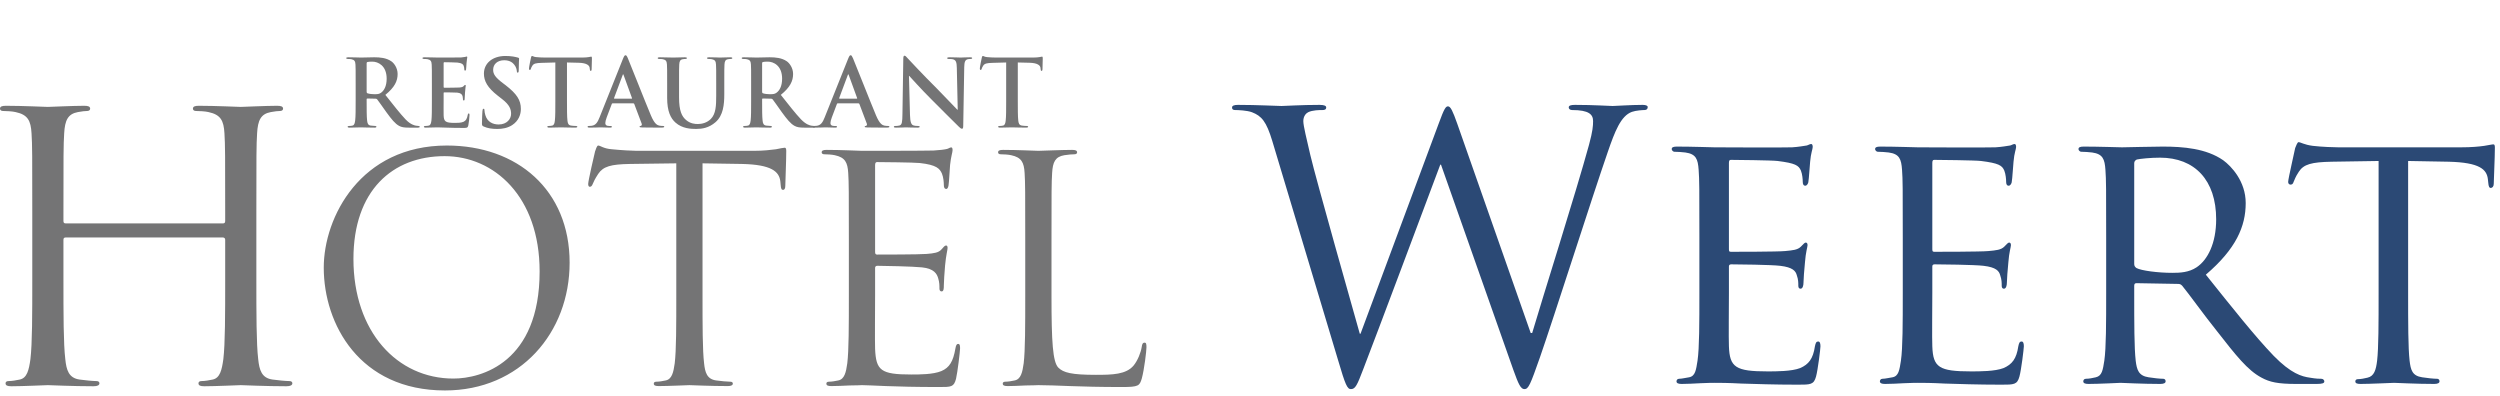
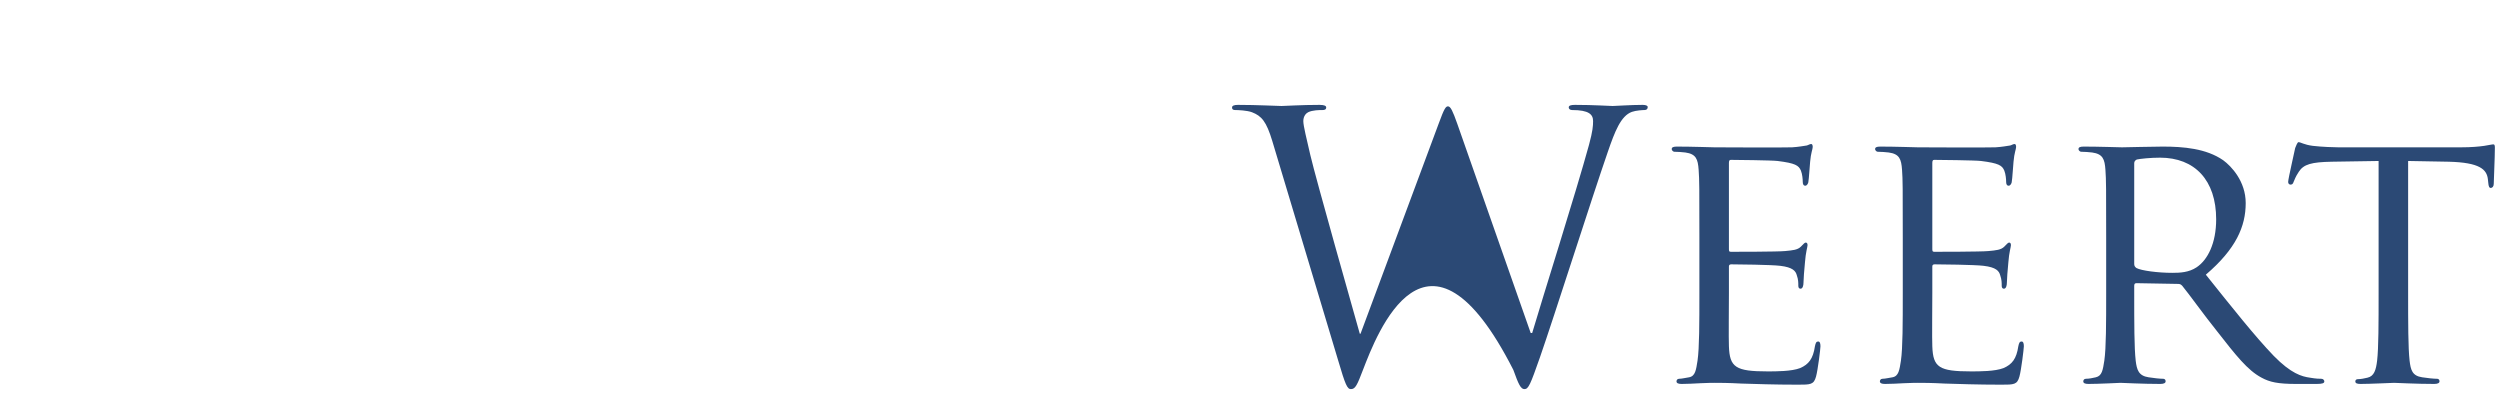
<svg xmlns="http://www.w3.org/2000/svg" width="227" height="36" viewBox="0 0 227 36">
  <g fill="none" fill-rule="evenodd" transform="translate(0 5)">
-     <path fill="#747475" d="M23.277 20.303C23.277 23.537 23.277 26.198 23.445 27.613 23.547 28.59 23.749 29.331 24.76 29.465 25.231 29.533 25.972 29.601 26.275 29.601 26.477 29.601 26.545 29.702 26.545 29.802 26.545 29.971 26.376 30.072 26.006 30.072 24.153 30.072 22.03 29.971 21.862 29.971 21.694 29.971 19.572 30.072 18.56 30.072 18.19 30.072 18.022 30.005 18.022 29.802 18.022 29.702 18.089 29.601 18.292 29.601 18.595 29.601 18.999 29.533 19.303 29.465 19.976 29.331 20.144 28.59 20.279 27.613 20.447 26.198 20.447 23.537 20.447 20.303L20.447 16.765C20.447 16.631 20.346 16.564 20.246 16.564L5.962 16.564C5.861 16.564 5.76 16.598 5.76 16.765L5.76 20.303C5.76 23.537 5.76 26.198 5.929 27.613 6.03 28.59 6.232 29.331 7.242 29.465 7.714 29.533 8.455 29.601 8.758 29.601 8.961 29.601 9.028 29.702 9.028 29.802 9.028 29.971 8.859 30.072 8.489 30.072 6.636 30.072 4.514 29.971 4.345 29.971 4.177 29.971 2.055 30.072 1.044 30.072.673 30.072.505 30.005.505 29.802.505 29.702.572 29.601.775 29.601 1.077 29.601 1.482 29.533 1.786 29.465 2.459 29.331 2.627 28.59 2.762 27.613 2.931 26.198 2.931 23.537 2.931 20.303L2.931 14.373C2.931 9.119 2.931 8.175 2.863 7.098 2.796 5.953 2.526 5.414 1.414 5.177 1.145 5.11.572 5.077.269 5.077.135 5.077-0 5.01-0 4.874-0 4.671.169 4.605.538 4.605 2.055 4.605 4.177 4.707 4.345 4.707 4.514 4.707 6.636 4.605 7.646 4.605 8.017 4.605 8.186 4.671 8.186 4.874 8.186 5.01 8.052 5.077 7.916 5.077 7.68 5.077 7.479 5.11 7.074 5.177 6.165 5.345 5.895 5.919 5.828 7.098 5.76 8.175 5.76 9.119 5.76 14.373L5.76 15.082C5.76 15.25 5.861 15.284 5.962 15.284L20.246 15.284C20.346 15.284 20.447 15.25 20.447 15.082L20.447 14.373C20.447 9.119 20.447 8.175 20.38 7.098 20.313 5.953 20.044 5.414 18.932 5.177 18.662 5.11 18.089 5.077 17.786 5.077 17.652 5.077 17.517 5.01 17.517 4.874 17.517 4.671 17.685 4.605 18.056 4.605 19.572 4.605 21.694 4.707 21.862 4.707 22.03 4.707 24.153 4.605 25.163 4.605 25.534 4.605 25.703 4.671 25.703 4.874 25.703 5.01 25.567 5.077 25.433 5.077 25.197 5.077 24.995 5.11 24.59 5.177 23.681 5.345 23.412 5.919 23.345 7.098 23.277 8.175 23.277 9.119 23.277 14.373L23.277 20.303zM41.169 29.374C43.722 29.374 48.998 27.9 48.998 19.646 48.998 12.837 44.857 9.178 40.375 9.178 35.638 9.178 32.092 12.298 32.092 18.51 32.092 25.12 36.063 29.374 41.169 29.374M40.573 8.214C46.956 8.214 51.722 12.241 51.722 18.852 51.722 25.205 47.24 30.453 40.403 30.453 32.631 30.453 29.397 24.411 29.397 19.305 29.397 14.709 32.744 8.214 40.573 8.214M63.789 21.83C63.789 24.553 63.789 26.793 63.931 27.985 64.016 28.808 64.187 29.433 65.038 29.545 65.434 29.602 66.058 29.659 66.314 29.659 66.484 29.659 66.541 29.743 66.541 29.829 66.541 29.971 66.399 30.056 66.086 30.056 64.527 30.056 62.74 29.971 62.597 29.971 62.457 29.971 60.669 30.056 59.818 30.056 59.505 30.056 59.364 30 59.364 29.829 59.364 29.743 59.421 29.659 59.591 29.659 59.847 29.659 60.186 29.602 60.442 29.545 61.009 29.433 61.151 28.808 61.265 27.985 61.407 26.793 61.407 24.553 61.407 21.83L61.407 9.831 57.207 9.887C55.448 9.916 54.769 10.114 54.314 10.795 54.002 11.277 53.918 11.475 53.833 11.674 53.748 11.901 53.663 11.959 53.549 11.959 53.464 11.959 53.407 11.873 53.407 11.703 53.407 11.419 53.974 8.979 54.031 8.752 54.088 8.582 54.201 8.214 54.314 8.214 54.513 8.214 54.797 8.498 55.563 8.553 56.386 8.638 57.464 8.695 57.804 8.695L68.441 8.695C69.349 8.695 70.002 8.61 70.455 8.553 70.881 8.469 71.136 8.413 71.25 8.413 71.391 8.413 71.391 8.582 71.391 8.752 71.391 9.603 71.306 11.561 71.306 11.873 71.306 12.127 71.222 12.241 71.108 12.241 70.966 12.241 70.909 12.156 70.881 11.76L70.852 11.447C70.739 10.596 70.087 9.944 67.363 9.887L63.789 9.831 63.789 21.83zM77.076 16.837C77.076 12.412 77.076 11.618 77.019 10.709 76.962 9.745 76.735 9.292 75.799 9.093 75.573 9.036 75.091 9.008 74.836 9.008 74.722 9.008 74.607 8.951 74.607 8.838 74.607 8.667 74.749 8.61 75.062 8.61 76.339 8.61 78.125 8.695 78.268 8.695 78.466 8.695 84.111 8.695 84.763 8.667 85.302 8.638 85.756 8.582 85.984 8.525 86.125 8.497 86.238 8.384 86.38 8.384 86.466 8.384 86.493 8.497 86.493 8.638 86.493 8.838 86.352 9.178 86.268 9.971 86.238 10.255 86.183 11.504 86.125 11.845 86.098 11.987 86.04 12.156 85.927 12.156 85.756 12.156 85.7 12.014 85.7 11.788 85.7 11.589 85.671 11.108 85.529 10.767 85.33 10.312 85.048 9.971 83.515 9.802 83.033 9.745 79.942 9.717 79.629 9.717 79.516 9.717 79.459 9.802 79.459 10.001L79.459 17.83C79.459 18.029 79.487 18.115 79.629 18.115 79.997 18.115 83.486 18.115 84.139 18.057 84.82 18.001 85.217 17.944 85.473 17.66 85.671 17.433 85.785 17.291 85.899 17.291 85.984 17.291 86.04 17.347 86.04 17.517 86.04 17.688 85.899 18.17 85.813 19.106 85.756 19.673 85.7 20.724 85.7 20.922 85.7 21.149 85.7 21.462 85.501 21.462 85.36 21.462 85.302 21.348 85.302 21.206 85.302 20.922 85.302 20.639 85.188 20.27 85.076 19.873 84.82 19.39 83.714 19.277 82.948 19.191 80.14 19.134 79.658 19.134 79.516 19.134 79.459 19.22 79.459 19.333L79.459 21.83C79.459 22.794 79.43 26.085 79.459 26.68 79.544 28.637 79.969 29.005 82.75 29.005 83.486 29.005 84.735 29.005 85.473 28.695 86.211 28.383 86.551 27.815 86.749 26.652 86.806 26.34 86.863 26.226 87.004 26.226 87.174 26.226 87.174 26.454 87.174 26.652 87.174 26.88 86.947 28.808 86.806 29.403 86.607 30.142 86.38 30.142 85.275 30.142 80.991 30.142 79.089 29.971 78.268 29.971 78.21 29.971 77.729 30 77.133 30 76.566 30.028 75.912 30.056 75.487 30.056 75.175 30.056 75.034 30 75.034 29.829 75.034 29.743 75.091 29.659 75.261 29.659 75.515 29.659 75.856 29.602 76.112 29.545 76.678 29.433 76.82 28.808 76.934 27.985 77.076 26.793 77.076 24.553 77.076 21.83L77.076 16.837zM95.476 21.887C95.476 26.056 95.589 27.873 96.099 28.383 96.553 28.836 97.291 29.035 99.503 29.035 101.006 29.035 102.255 29.006 102.937 28.184 103.305 27.73 103.588 27.021 103.673 26.48 103.701 26.255 103.758 26.114 103.929 26.114 104.07 26.114 104.099 26.226 104.099 26.539 104.099 26.85 103.9 28.552 103.673 29.375 103.475 30.028 103.39 30.142 101.886 30.142 97.801 30.142 95.929 29.971 94.284 29.971 94.17 29.971 93.688 30 93.122 30 92.553 30.028 91.93 30.056 91.505 30.056 91.192 30.056 91.05 30 91.05 29.829 91.05 29.743 91.107 29.659 91.276 29.659 91.532 29.659 91.873 29.602 92.129 29.545 92.695 29.432 92.837 28.808 92.951 27.985 93.092 26.793 93.092 24.553 93.092 21.83L93.092 16.837C93.092 12.412 93.092 11.618 93.035 10.709 92.979 9.745 92.753 9.292 91.816 9.093 91.589 9.036 91.107 9.008 90.851 9.008 90.738 9.008 90.625 8.951 90.625 8.839 90.625 8.667 90.766 8.61 91.079 8.61 92.354 8.61 94.143 8.695 94.284 8.695 94.426 8.695 96.497 8.61 97.348 8.61 97.659 8.61 97.801 8.667 97.801 8.839 97.801 8.951 97.688 9.008 97.574 9.008 97.376 9.008 96.978 9.036 96.638 9.093 95.815 9.235 95.589 9.717 95.533 10.709 95.476 11.618 95.476 12.412 95.476 16.837L95.476 21.887zM33.291 3.319C33.291 3.412 33.307 3.446 33.368 3.471 33.545 3.531 33.798 3.555 34.009 3.555 34.348 3.555 34.458 3.522 34.61 3.412 34.863 3.227 35.109 2.838 35.109 2.144 35.109.945 34.313.597 33.814.597 33.603.597 33.451.606 33.368.631 33.307.649 33.291.682 33.291.75L33.291 3.319zM32.294 2.652C32.294 1.367 32.294 1.131 32.277.86 32.26.573 32.192.437 31.913.378 31.846.36 31.702.354 31.584.354 31.492.354 31.441.335 31.441.277 31.441.216 31.5.201 31.626.201 32.075.201 32.607.226 32.784.226 33.071.226 33.714.201 33.976.201 34.508.201 35.074.252 35.529.563 35.768.724 36.104 1.155 36.104 1.721 36.104 2.347 35.843 2.922 34.99 3.615 35.742 4.561 36.325 5.314 36.823 5.838 37.297 6.328 37.645 6.388 37.771 6.412 37.863 6.43 37.94 6.438 38.007 6.438 38.075 6.438 38.108 6.463 38.108 6.506 38.108 6.574 38.05 6.59 37.948 6.59L37.144 6.59C36.671 6.59 36.46 6.548 36.24 6.43 35.878 6.235 35.556 5.838 35.082 5.187 34.744 4.721 34.356 4.148 34.246 4.021 34.204 3.97 34.154 3.961 34.094 3.961L33.359 3.944C33.317 3.944 33.291 3.961 33.291 4.012L33.291 4.131C33.291 4.916 33.291 5.584 33.333 5.94 33.359 6.183 33.409 6.37 33.663 6.404 33.79 6.422 33.976 6.438 34.078 6.438 34.145 6.438 34.177 6.463 34.177 6.506 34.177 6.565 34.119 6.59 34.009 6.59 33.52 6.59 32.894 6.565 32.767 6.565 32.607 6.565 32.075 6.59 31.736 6.59 31.626 6.59 31.567 6.565 31.567 6.506 31.567 6.463 31.6 6.438 31.702 6.438 31.829 6.438 31.931 6.422 32.006 6.404 32.175 6.37 32.217 6.183 32.25 5.94 32.294 5.584 32.294 4.916 32.294 4.139L32.294 2.652zM39.215 2.652C39.215 1.367 39.215 1.131 39.198.86 39.181.573 39.113.437 38.836.378 38.769.361 38.625.354 38.506.354 38.412.354 38.363.336 38.363.277 38.363.216 38.421.201 38.548.201 38.995.201 39.528.226 39.766.226 40.036.226 41.717.226 41.877.216 42.039.201 42.174.183 42.241.167 42.283.158 42.334.133 42.377.133 42.419.133 42.428.167 42.428.209 42.428.268 42.385.369 42.358.758 42.351.843 42.334 1.216 42.317 1.316 42.309 1.358 42.292 1.409 42.233 1.409 42.174 1.409 42.156 1.367 42.156 1.292 42.156 1.231 42.149 1.088 42.107.986 42.047.835 41.962.733 41.54.682 41.397.665 40.509.649 40.34.649 40.299.649 40.281.673 40.281.733L40.281 2.872C40.281 2.931 40.289 2.965 40.34 2.965 40.524 2.965 41.498 2.965 41.693 2.948 41.895 2.931 42.021 2.905 42.098 2.82 42.156 2.754 42.191 2.712 42.233 2.712 42.266 2.712 42.292 2.727 42.292 2.778 42.292 2.829 42.25 2.965 42.225 3.395 42.208 3.565 42.191 3.903 42.191 3.961 42.191 4.029 42.191 4.122 42.115 4.122 42.055 4.122 42.039 4.088 42.039 4.046 42.029 3.961 42.029 3.852 42.004 3.742 41.962 3.573 41.844 3.446 41.531 3.412 41.372 3.395 40.534 3.388 40.332 3.388 40.289 3.388 40.281 3.42 40.281 3.471L40.281 4.139C40.281 4.426 40.272 5.204 40.281 5.45 40.299 6.032 40.432 6.159 41.294 6.159 41.515 6.159 41.87 6.159 42.089 6.058 42.309 5.956 42.409 5.778 42.47 5.432 42.486 5.34 42.503 5.305 42.562 5.305 42.631 5.305 42.631 5.374 42.631 5.457 42.631 5.651 42.562 6.227 42.521 6.395 42.461 6.616 42.385 6.616 42.064 6.616 40.787 6.616 40.221 6.565 39.723 6.565 39.528 6.565 38.995 6.59 38.658 6.59 38.548 6.59 38.49 6.565 38.49 6.506 38.49 6.464 38.523 6.438 38.625 6.438 38.749 6.438 38.851 6.422 38.929 6.404 39.098 6.37 39.14 6.183 39.174 5.94 39.215 5.585 39.215 4.916 39.215 4.139L39.215 2.652zM43.923 6.489C43.789 6.429 43.762 6.388 43.762 6.201 43.762 5.737 43.796 5.229 43.805 5.094 43.813 4.968 43.838 4.874 43.907 4.874 43.982 4.874 43.99 4.95 43.99 5.018 43.99 5.128 44.024 5.306 44.067 5.45 44.252 6.074 44.751 6.302 45.277 6.302 46.036 6.302 46.407 5.788 46.407 5.339 46.407 4.925 46.281 4.527 45.579 3.987L45.19 3.683C44.262 2.955 43.94 2.364 43.94 1.68 43.94.75 44.717.082 45.894.082 46.442.082 46.797.166 47.016.226 47.093.243 47.134.269 47.134.327 47.134.437 47.102.682 47.102 1.341 47.102 1.528 47.074 1.595 47.008 1.595 46.949 1.595 46.924 1.544 46.924 1.443 46.924 1.367 46.882 1.104 46.704.885 46.577.724 46.331.471 45.783.471 45.156.471 44.778.835 44.778 1.341 44.778 1.731 44.971 2.027 45.674 2.559L45.909 2.736C46.924 3.523 47.295 4.089 47.295 4.891 47.295 5.382 47.109 5.964 46.501 6.362 46.078 6.632 45.605 6.709 45.156 6.709 44.666 6.709 44.286 6.65 43.923 6.489M50.425.673L49.166.708C48.677.724 48.473.767 48.346.953 48.261 1.079 48.218 1.181 48.203 1.249 48.185 1.316 48.161 1.35 48.11 1.35 48.05 1.35 48.033 1.307 48.033 1.215 48.033 1.079 48.194.311 48.212.243 48.236.133 48.261.082 48.312.082 48.38.082 48.465.167 48.677.184 48.92.209 49.242.226 49.521.226L52.868.226C53.409.226 53.612.142 53.68.142 53.738.142 53.747.192 53.747.318 53.747.497 53.721 1.079 53.721 1.299 53.713 1.384 53.696 1.435 53.646 1.435 53.578 1.435 53.561 1.392 53.553 1.265L53.544 1.173C53.527.953 53.298.716 52.546.699L51.482.673 51.482 4.139C51.482 4.917 51.482 5.584 51.524 5.948 51.549 6.183 51.601 6.37 51.854 6.404 51.972 6.422 52.159 6.438 52.286 6.438 52.378 6.438 52.42 6.463 52.42 6.505 52.42 6.565 52.352 6.589 52.259 6.589 51.702 6.589 51.168 6.565 50.933 6.565 50.738 6.565 50.205 6.589 49.868 6.589 49.758 6.589 49.698 6.565 49.698 6.505 49.698 6.463 49.732 6.438 49.833 6.438 49.961 6.438 50.061 6.422 50.138 6.404 50.306 6.37 50.359 6.183 50.383 5.939 50.425 5.584 50.425 4.917 50.425 4.139L50.425.673zM57.346 3.961C57.387 3.961 57.397 3.936 57.387 3.912L56.627 1.823C56.618 1.79 56.61 1.748 56.584 1.748 56.559 1.748 56.543 1.79 56.535 1.823L55.756 3.903C55.748 3.936 55.756 3.961 55.79 3.961L57.346 3.961zM55.621 4.385C55.578 4.385 55.563 4.401 55.546 4.452L55.088 5.659C55.005 5.872 54.962 6.074 54.962 6.176 54.962 6.328 55.038 6.438 55.299 6.438L55.427 6.438C55.529 6.438 55.554 6.455 55.554 6.506 55.554 6.574 55.503 6.589 55.41 6.589 55.139 6.589 54.776 6.565 54.514 6.565 54.421 6.565 53.956 6.589 53.516 6.589 53.407 6.589 53.356 6.574 53.356 6.506 53.356 6.455 53.39 6.438 53.458 6.438 53.533 6.438 53.652 6.43 53.72 6.422 54.109 6.37 54.269 6.083 54.439 5.659L56.559.354C56.661.107 56.711.015 56.797.015 56.873.015 56.924.092 57.008.285 57.21.75 58.562 4.198 59.104 5.484 59.425 6.244 59.67 6.361 59.848 6.404 59.974 6.43 60.101 6.438 60.204 6.438 60.27 6.438 60.312 6.446 60.312 6.506 60.312 6.574 60.235 6.589 59.923 6.589 59.619 6.589 59.003 6.589 58.327 6.574 58.174 6.565 58.072 6.565 58.072 6.506 58.072 6.455 58.106 6.438 58.191 6.43 58.25 6.412 58.309 6.336 58.267 6.235L57.591 4.442C57.574 4.401 57.548 4.385 57.506 4.385L55.621 4.385zM60.577 2.652C60.577 1.367 60.577 1.131 60.559.86 60.541.573 60.475.437 60.196.378 60.128.361 59.984.354 59.866.354 59.773.354 59.722.336 59.722.277 59.722.216 59.782.201 59.909.201 60.356.201 60.889.226 61.141.226 61.345.226 61.878.201 62.182.201 62.309.201 62.367.216 62.367.277 62.367.336 62.316.354 62.233.354 62.14.354 62.09.361 61.987.378 61.758.42 61.692.563 61.675.86 61.658 1.131 61.658 1.367 61.658 2.652L61.658 3.835C61.658 5.061 61.903 5.576 62.316 5.914 62.697 6.227 63.086 6.261 63.373 6.261 63.745 6.261 64.203 6.142 64.54 5.804 65.005 5.34 65.031 4.579 65.031 3.708L65.031 2.652C65.031 1.367 65.031 1.131 65.013.86 64.995.573 64.929.437 64.649.378 64.582.361 64.438.354 64.345.354 64.254.354 64.203.336 64.203.277 64.203.216 64.261.201 64.38.201 64.811.201 65.342.226 65.352.226 65.453.226 65.986.201 66.314.201 66.433.201 66.492.216 66.492.277 66.492.336 66.442.354 66.34.354 66.247.354 66.196.361 66.095.378 65.867.42 65.799.563 65.782.86 65.765 1.131 65.765 1.367 65.765 2.652L65.765 3.555C65.765 4.494 65.672 5.491 64.962 6.1 64.363 6.616 63.754 6.708 63.205 6.708 62.757 6.708 61.945 6.683 61.328 6.125 60.897 5.737 60.577 5.112 60.577 3.886L60.577 2.652zM69.2 3.319C69.2 3.412 69.216 3.446 69.275 3.471 69.453 3.531 69.706 3.555 69.918 3.555 70.255 3.555 70.366 3.522 70.517 3.412 70.771 3.227 71.016 2.838 71.016 2.144 71.016.945 70.221.597 69.723.597 69.512.597 69.36.606 69.275.631 69.216.649 69.2.682 69.2.75L69.2 3.319zM68.202 2.652C68.202 1.367 68.202 1.131 68.185.86 68.168.573 68.1.437 67.821.378 67.753.36 67.61.354 67.491.354 67.398.354 67.349.335 67.349.277 67.349.216 67.406.201 67.534.201 67.982.201 68.514.226 68.692.226 68.979.226 69.622.201 69.884.201 70.417.201 70.982.252 71.438.563 71.675.724 72.013 1.155 72.013 1.721 72.013 2.347 71.751 2.922 70.898 3.615 71.649 4.561 72.233 5.314 72.732 5.838 73.206 6.328 73.552 6.388 73.679 6.412 73.771 6.43 73.847 6.438 73.914 6.438 73.982 6.438 74.017 6.463 74.017 6.506 74.017 6.574 73.957 6.59 73.856 6.59L73.053 6.59C72.579 6.59 72.368 6.548 72.148 6.43 71.785 6.235 71.464 5.838 70.99 5.187 70.653 4.721 70.264 4.148 70.155 4.021 70.113 3.97 70.061 3.961 70.002 3.961L69.266 3.944C69.225 3.944 69.2 3.961 69.2 4.012L69.2 4.131C69.2 4.916 69.2 5.584 69.242 5.94 69.266 6.183 69.317 6.37 69.571 6.404 69.698 6.422 69.884 6.438 69.985 6.438 70.053 6.438 70.086 6.463 70.086 6.506 70.086 6.565 70.028 6.59 69.918 6.59 69.427 6.59 68.802 6.565 68.675 6.565 68.514 6.565 67.982 6.59 67.644 6.59 67.534 6.59 67.475 6.565 67.475 6.506 67.475 6.463 67.509 6.438 67.61 6.438 67.737 6.438 67.838 6.422 67.915 6.404 68.083 6.37 68.126 6.183 68.159 5.94 68.202 5.584 68.202 4.916 68.202 4.139L68.202 2.652z" />
-     <path fill="#747475" d="M77.787 3.961C77.83 3.961 77.838 3.936 77.83 3.912L77.07 1.823C77.061 1.79 77.053 1.748 77.027 1.748 77.002 1.748 76.985 1.79 76.976 1.823L76.199 3.903C76.191 3.936 76.199 3.961 76.232 3.961L77.787 3.961zM76.064 4.385C76.021 4.385 76.004 4.401 75.987 4.452L75.531 5.659C75.447 5.872 75.404 6.074 75.404 6.176 75.404 6.328 75.48 6.438 75.742 6.438L75.87 6.438C75.97 6.438 75.996 6.455 75.996 6.506 75.996 6.574 75.946 6.589 75.853 6.589 75.582 6.589 75.218 6.565 74.956 6.565 74.863 6.565 74.399 6.589 73.959 6.589 73.85 6.589 73.799 6.574 73.799 6.506 73.799 6.455 73.833 6.438 73.899 6.438 73.976 6.438 74.095 6.43 74.161 6.422 74.551 6.37 74.712 6.083 74.88 5.659L77.002.354C77.103.107 77.154.015 77.238.015 77.314.015 77.364.092 77.449.285 77.652.75 79.005 4.198 79.546 5.484 79.867 6.244 80.111 6.361 80.289 6.404 80.415 6.43 80.543 6.438 80.645 6.438 80.713 6.438 80.755 6.446 80.755 6.506 80.755 6.574 80.677 6.589 80.366 6.589 80.062 6.589 79.445 6.589 78.768 6.574 78.615 6.565 78.515 6.565 78.515 6.506 78.515 6.455 78.549 6.438 78.633 6.43 78.692 6.412 78.751 6.336 78.71 6.235L78.033 4.442C78.016 4.401 77.991 4.385 77.949 4.385L76.064 4.385zM82.627 5.44C82.644 6.099 82.753 6.32 82.922 6.379 83.066 6.43 83.227 6.438 83.362 6.438 83.455 6.438 83.506 6.455 83.506 6.506 83.506 6.574 83.429 6.59 83.311 6.59 82.762 6.59 82.425 6.565 82.263 6.565 82.187 6.565 81.789 6.59 81.35 6.59 81.24 6.59 81.164 6.582 81.164 6.506 81.164 6.455 81.215 6.438 81.299 6.438 81.41 6.438 81.561 6.43 81.68 6.395 81.899 6.328 81.934 6.083 81.942 5.348L82.019.344C82.019.175 82.044.056 82.127.056 82.222.056 82.297.167 82.44.318 82.542.429 83.827 1.807 85.06 3.031 85.636 3.607 86.777 4.824 86.921 4.959L86.962 4.959 86.879 1.164C86.87.649 86.794.488 86.591.403 86.464.354 86.261.354 86.142.354 86.041.354 86.008.327 86.008.277 86.008.209 86.1.201 86.228.201 86.666.201 87.072.226 87.25.226 87.343.226 87.664.201 88.078.201 88.188.201 88.273.209 88.273.277 88.273.327 88.222.354 88.121.354 88.036.354 87.968.354 87.866.378 87.63.445 87.563.624 87.553 1.097L87.461 6.43C87.461 6.616 87.426 6.691 87.351 6.691 87.258 6.691 87.157 6.598 87.064 6.506 86.532 5.999 85.449 4.891 84.57 4.021 83.649 3.108 82.711 2.052 82.559 1.892L82.534 1.892 82.627 5.44zM91.36.673L90.101.708C89.611.724 89.407.767 89.281.953 89.196 1.079 89.154 1.181 89.137 1.249 89.12 1.316 89.095 1.35 89.044 1.35 88.984 1.35 88.968 1.307 88.968 1.215 88.968 1.079 89.128.311 89.146.243 89.171.133 89.196.082 89.247.082 89.314.082 89.399.167 89.611.184 89.856.209 90.177.226 90.456.226L93.803.226C94.344.226 94.546.142 94.614.142 94.673.142 94.682.192 94.682.318 94.682.497 94.657 1.079 94.657 1.299 94.648 1.384 94.631 1.435 94.58 1.435 94.512 1.435 94.497 1.392 94.487 1.265L94.479 1.173C94.461.953 94.233.716 93.482.699L92.416.673 92.416 4.139C92.416 4.917 92.416 5.584 92.459 5.948 92.484 6.183 92.535 6.37 92.788 6.404 92.907 6.422 93.093 6.438 93.22 6.438 93.312 6.438 93.354 6.463 93.354 6.505 93.354 6.565 93.287 6.589 93.194 6.589 92.636 6.589 92.103 6.565 91.868 6.565 91.673 6.565 91.14 6.589 90.803 6.589 90.692 6.589 90.633 6.565 90.633 6.505 90.633 6.463 90.667 6.438 90.769 6.438 90.895 6.438 90.996 6.422 91.073 6.404 91.242 6.37 91.294 6.183 91.318 5.939 91.36 5.584 91.36 4.917 91.36 4.139L91.36.673z" />
-     <path fill="#2B4975" d="M138.988 25.237L139.122 25.237C140.027 22.153 143.111 12.433 144.284 8.143 144.619 6.903 144.652 6.434 144.652 5.997 144.652 5.394 144.284 4.992 142.742 4.992 142.574 4.992 142.44 4.892 142.44 4.757 142.44 4.59 142.608 4.523 143.01 4.523 144.719 4.523 146.127 4.624 146.429 4.624 146.663 4.624 148.104 4.523 149.144 4.523 149.445 4.523 149.613 4.59 149.613 4.724 149.613 4.892 149.512 4.992 149.312 4.992 149.177 4.992 148.541 5.025 148.172 5.159 147.166 5.528 146.63 6.936 145.993 8.779 144.518 13.036 141.133 23.696 139.826 27.448 138.954 29.929 138.787 30.331 138.418 30.331 138.083 30.331 137.882 29.896 137.412 28.588L130.843 9.953 130.776 9.953C129.569 13.171 124.978 25.437 123.77 28.556 123.234 29.963 123.067 30.331 122.664 30.331 122.33 30.331 122.162 29.963 121.492 27.684L115.525 7.807C114.989 6.031 114.553 5.528 113.682 5.193 113.246 5.025 112.409 4.992 112.173 4.992 112.006 4.992 111.871 4.958 111.871 4.757 111.871 4.59 112.073 4.523 112.409 4.523 114.151 4.523 115.994 4.624 116.363 4.624 116.665 4.624 118.139 4.523 119.815 4.523 120.285 4.523 120.419 4.624 120.419 4.757 120.419 4.958 120.251 4.992 120.083 4.992 119.815 4.992 119.179 4.992 118.776 5.193 118.575 5.294 118.341 5.562 118.341 5.997 118.341 6.434 118.642 7.607 118.978 9.081 119.48 11.227 122.967 23.527 123.469 25.304L123.536 25.304 130.642 6.198C131.144 4.824 131.279 4.657 131.48 4.657 131.714 4.657 131.915 5.093 132.318 6.232L138.988 25.237zM154.304 16.556C154.304 12.131 154.304 11.326 154.237 10.422 154.17 9.45 154.003 8.981 153.031 8.846 152.795 8.813 152.293 8.78 152.025 8.78 151.925 8.78 151.791 8.646 151.791 8.545 151.791 8.377 151.925 8.31 152.26 8.31 153.601 8.31 155.511 8.377 155.679 8.377 155.88 8.377 162.047 8.411 162.717 8.377 163.287 8.345 163.824 8.243 164.058 8.21 164.193 8.176 164.326 8.076 164.46 8.076 164.561 8.076 164.594 8.21 164.594 8.345 164.594 8.545 164.427 8.88 164.36 9.685 164.326 9.953 164.259 11.226 164.193 11.562 164.158 11.696 164.058 11.863 163.924 11.863 163.756 11.863 163.689 11.729 163.689 11.495 163.689 11.293 163.656 10.825 163.522 10.489 163.321 10.02 163.019 9.819 161.41 9.617 160.907 9.551 157.489 9.516 157.153 9.516 157.019 9.516 156.986 9.617 156.986 9.819L156.986 17.561C156.986 17.762 156.986 17.863 157.153 17.863 157.523 17.863 161.41 17.863 162.08 17.796 162.784 17.729 163.22 17.695 163.522 17.394 163.723 17.192 163.857 17.025 163.957 17.025 164.058 17.025 164.125 17.092 164.125 17.259 164.125 17.426 163.957 17.896 163.89 18.835 163.824 19.405 163.756 20.477 163.756 20.678 163.756 20.913 163.689 21.215 163.488 21.215 163.354 21.215 163.287 21.115 163.287 20.946 163.287 20.678 163.287 20.377 163.154 20.008 163.053 19.606 162.784 19.271 161.645 19.136 160.84 19.036 157.69 19.002 157.187 19.002 157.019 19.002 156.986 19.103 156.986 19.204L156.986 21.584C156.986 22.555 156.953 25.874 156.986 26.444 157.053 28.354 157.589 28.723 160.505 28.723 161.276 28.723 162.684 28.723 163.455 28.421 164.225 28.086 164.628 27.583 164.795 26.444 164.863 26.108 164.929 26.007 165.097 26.007 165.265 26.007 165.298 26.242 165.298 26.444 165.298 26.645 165.064 28.588 164.896 29.192 164.695 29.929 164.394 29.929 163.254 29.929 161.042 29.929 159.333 29.862 158.125 29.828 156.885 29.761 156.114 29.761 155.679 29.761 155.612 29.761 155.042 29.761 154.405 29.796 153.835 29.828 153.165 29.862 152.696 29.862 152.394 29.862 152.226 29.796 152.226 29.628 152.226 29.527 152.293 29.393 152.461 29.393 152.729 29.393 153.098 29.293 153.365 29.259 153.936 29.158 154.003 28.588 154.136 27.75 154.304 26.577 154.304 24.332 154.304 21.584L154.304 16.556zM172.772 16.556C172.772 12.131 172.772 11.326 172.705 10.422 172.638 9.45 172.471 8.981 171.499 8.846 171.263 8.813 170.761 8.78 170.493 8.78 170.393 8.78 170.259 8.646 170.259 8.545 170.259 8.377 170.393 8.31 170.728 8.31 172.069 8.31 173.979 8.377 174.147 8.377 174.348 8.377 180.515 8.411 181.185 8.377 181.755 8.345 182.292 8.243 182.526 8.21 182.661 8.176 182.794 8.076 182.928 8.076 183.029 8.076 183.062 8.21 183.062 8.345 183.062 8.545 182.895 8.88 182.828 9.685 182.794 9.953 182.727 11.226 182.661 11.562 182.626 11.696 182.526 11.863 182.392 11.863 182.224 11.863 182.157 11.729 182.157 11.495 182.157 11.293 182.124 10.825 181.99 10.489 181.789 10.02 181.487 9.819 179.878 9.617 179.375 9.551 175.957 9.516 175.621 9.516 175.487 9.516 175.454 9.617 175.454 9.819L175.454 17.561C175.454 17.762 175.454 17.863 175.621 17.863 175.991 17.863 179.878 17.863 180.548 17.796 181.252 17.729 181.688 17.695 181.99 17.394 182.191 17.192 182.325 17.025 182.425 17.025 182.526 17.025 182.593 17.092 182.593 17.259 182.593 17.426 182.425 17.896 182.358 18.835 182.292 19.405 182.224 20.477 182.224 20.678 182.224 20.913 182.157 21.215 181.956 21.215 181.822 21.215 181.755 21.115 181.755 20.946 181.755 20.678 181.755 20.377 181.622 20.008 181.521 19.606 181.252 19.271 180.113 19.136 179.308 19.036 176.158 19.002 175.655 19.002 175.487 19.002 175.454 19.103 175.454 19.204L175.454 21.584C175.454 22.555 175.421 25.874 175.454 26.444 175.521 28.354 176.057 28.723 178.973 28.723 179.744 28.723 181.152 28.723 181.923 28.421 182.693 28.086 183.096 27.583 183.263 26.444 183.331 26.108 183.397 26.007 183.565 26.007 183.733 26.007 183.766 26.242 183.766 26.444 183.766 26.645 183.532 28.588 183.364 29.192 183.163 29.929 182.862 29.929 181.722 29.929 179.509 29.929 177.801 29.862 176.593 29.828 175.353 29.761 174.582 29.761 174.147 29.761 174.08 29.761 173.51 29.761 172.873 29.796 172.303 29.828 171.633 29.862 171.164 29.862 170.862 29.862 170.694 29.796 170.694 29.628 170.694 29.527 170.761 29.393 170.929 29.393 171.197 29.393 171.566 29.293 171.833 29.259 172.404 29.158 172.471 28.588 172.604 27.75 172.772 26.577 172.772 24.332 172.772 21.584L172.772 16.556zM193.787 18.969C193.787 19.137 193.854 19.237 193.988 19.337 194.424 19.573 195.932 19.774 197.24 19.774 197.943 19.774 198.748 19.74 199.452 19.27 200.457 18.6 201.228 17.092 201.228 14.914 201.228 11.36 199.284 9.316 196.134 9.316 195.262 9.316 194.324 9.416 194.022 9.484 193.888 9.55 193.787 9.651 193.787 9.818L193.787 18.969zM191.24 16.555C191.24 12.131 191.24 11.326 191.173 10.422 191.107 9.45 190.938 8.981 189.966 8.846 189.732 8.814 189.228 8.779 188.961 8.779 188.86 8.779 188.726 8.645 188.726 8.545 188.726 8.377 188.86 8.31 189.196 8.31 190.537 8.31 192.514 8.377 192.681 8.377 192.983 8.377 195.463 8.31 196.368 8.31 198.246 8.31 200.323 8.478 201.866 9.55 202.602 10.086 203.91 11.461 203.91 13.438 203.91 15.55 203.038 17.594 200.29 19.941 202.703 22.957 204.747 25.538 206.457 27.315 208.032 28.924 209.005 29.192 209.742 29.293 210.311 29.393 210.613 29.393 210.781 29.393 210.948 29.393 211.049 29.527 211.049 29.628 211.049 29.795 210.881 29.862 210.345 29.862L208.501 29.862C206.826 29.862 206.088 29.695 205.351 29.293 204.077 28.622 203.005 27.247 201.329 25.103 200.089 23.561 198.781 21.717 198.145 20.947 198.01 20.813 197.943 20.779 197.742 20.779L193.988 20.712C193.854 20.712 193.787 20.779 193.787 20.947L193.787 21.617C193.787 24.365 193.787 26.578 193.921 27.75 194.022 28.588 194.189 29.125 195.094 29.258 195.497 29.326 196.134 29.393 196.402 29.393 196.603 29.393 196.637 29.527 196.637 29.628 196.637 29.762 196.502 29.862 196.167 29.862 194.558 29.862 192.681 29.762 192.547 29.762 192.514 29.762 190.537 29.862 189.631 29.862 189.329 29.862 189.162 29.795 189.162 29.628 189.162 29.527 189.228 29.393 189.397 29.393 189.665 29.393 190.033 29.326 190.302 29.258 190.871 29.125 190.938 28.588 191.072 27.75 191.24 26.578 191.24 24.332 191.24 21.584L191.24 16.555zM218.658 21.584C218.658 24.332 218.658 26.578 218.791 27.751 218.892 28.588 219.027 29.125 219.932 29.258 220.333 29.326 221.004 29.393 221.272 29.393 221.473 29.393 221.507 29.527 221.507 29.628 221.507 29.762 221.372 29.862 221.038 29.862 219.429 29.862 217.551 29.762 217.384 29.762 217.25 29.762 215.206 29.862 214.334 29.862 213.998 29.862 213.864 29.795 213.864 29.628 213.864 29.527 213.931 29.427 214.099 29.427 214.368 29.427 214.702 29.359 214.971 29.293 215.574 29.158 215.741 28.588 215.842 27.751 215.977 26.578 215.977 24.332 215.977 21.584L215.977 9.617 211.719 9.684C209.876 9.718 209.172 9.919 208.737 10.589 208.401 11.093 208.368 11.294 208.268 11.494 208.2 11.729 208.099 11.763 207.965 11.763 207.898 11.763 207.764 11.695 207.764 11.528 207.764 11.226 208.368 8.679 208.401 8.444 208.469 8.277 208.602 7.908 208.703 7.908 208.904 7.908 209.205 8.143 210.01 8.244 210.848 8.344 211.988 8.377 212.323 8.377L223.451 8.377C224.422 8.377 225.093 8.31 225.562 8.244 225.998 8.176 226.266 8.109 226.4 8.109 226.534 8.109 226.534 8.277 226.534 8.444 226.534 9.316 226.433 11.36 226.433 11.695 226.433 11.93 226.3 12.065 226.166 12.065 226.032 12.065 225.964 11.964 225.931 11.562L225.898 11.26C225.797 10.388 225.16 9.752 222.344 9.684L218.658 9.617 218.658 21.584z" />
+     <path fill="#2B4975" d="M138.988 25.237L139.122 25.237C140.027 22.153 143.111 12.433 144.284 8.143 144.619 6.903 144.652 6.434 144.652 5.997 144.652 5.394 144.284 4.992 142.742 4.992 142.574 4.992 142.44 4.892 142.44 4.757 142.44 4.59 142.608 4.523 143.01 4.523 144.719 4.523 146.127 4.624 146.429 4.624 146.663 4.624 148.104 4.523 149.144 4.523 149.445 4.523 149.613 4.59 149.613 4.724 149.613 4.892 149.512 4.992 149.312 4.992 149.177 4.992 148.541 5.025 148.172 5.159 147.166 5.528 146.63 6.936 145.993 8.779 144.518 13.036 141.133 23.696 139.826 27.448 138.954 29.929 138.787 30.331 138.418 30.331 138.083 30.331 137.882 29.896 137.412 28.588C129.569 13.171 124.978 25.437 123.77 28.556 123.234 29.963 123.067 30.331 122.664 30.331 122.33 30.331 122.162 29.963 121.492 27.684L115.525 7.807C114.989 6.031 114.553 5.528 113.682 5.193 113.246 5.025 112.409 4.992 112.173 4.992 112.006 4.992 111.871 4.958 111.871 4.757 111.871 4.59 112.073 4.523 112.409 4.523 114.151 4.523 115.994 4.624 116.363 4.624 116.665 4.624 118.139 4.523 119.815 4.523 120.285 4.523 120.419 4.624 120.419 4.757 120.419 4.958 120.251 4.992 120.083 4.992 119.815 4.992 119.179 4.992 118.776 5.193 118.575 5.294 118.341 5.562 118.341 5.997 118.341 6.434 118.642 7.607 118.978 9.081 119.48 11.227 122.967 23.527 123.469 25.304L123.536 25.304 130.642 6.198C131.144 4.824 131.279 4.657 131.48 4.657 131.714 4.657 131.915 5.093 132.318 6.232L138.988 25.237zM154.304 16.556C154.304 12.131 154.304 11.326 154.237 10.422 154.17 9.45 154.003 8.981 153.031 8.846 152.795 8.813 152.293 8.78 152.025 8.78 151.925 8.78 151.791 8.646 151.791 8.545 151.791 8.377 151.925 8.31 152.26 8.31 153.601 8.31 155.511 8.377 155.679 8.377 155.88 8.377 162.047 8.411 162.717 8.377 163.287 8.345 163.824 8.243 164.058 8.21 164.193 8.176 164.326 8.076 164.46 8.076 164.561 8.076 164.594 8.21 164.594 8.345 164.594 8.545 164.427 8.88 164.36 9.685 164.326 9.953 164.259 11.226 164.193 11.562 164.158 11.696 164.058 11.863 163.924 11.863 163.756 11.863 163.689 11.729 163.689 11.495 163.689 11.293 163.656 10.825 163.522 10.489 163.321 10.02 163.019 9.819 161.41 9.617 160.907 9.551 157.489 9.516 157.153 9.516 157.019 9.516 156.986 9.617 156.986 9.819L156.986 17.561C156.986 17.762 156.986 17.863 157.153 17.863 157.523 17.863 161.41 17.863 162.08 17.796 162.784 17.729 163.22 17.695 163.522 17.394 163.723 17.192 163.857 17.025 163.957 17.025 164.058 17.025 164.125 17.092 164.125 17.259 164.125 17.426 163.957 17.896 163.89 18.835 163.824 19.405 163.756 20.477 163.756 20.678 163.756 20.913 163.689 21.215 163.488 21.215 163.354 21.215 163.287 21.115 163.287 20.946 163.287 20.678 163.287 20.377 163.154 20.008 163.053 19.606 162.784 19.271 161.645 19.136 160.84 19.036 157.69 19.002 157.187 19.002 157.019 19.002 156.986 19.103 156.986 19.204L156.986 21.584C156.986 22.555 156.953 25.874 156.986 26.444 157.053 28.354 157.589 28.723 160.505 28.723 161.276 28.723 162.684 28.723 163.455 28.421 164.225 28.086 164.628 27.583 164.795 26.444 164.863 26.108 164.929 26.007 165.097 26.007 165.265 26.007 165.298 26.242 165.298 26.444 165.298 26.645 165.064 28.588 164.896 29.192 164.695 29.929 164.394 29.929 163.254 29.929 161.042 29.929 159.333 29.862 158.125 29.828 156.885 29.761 156.114 29.761 155.679 29.761 155.612 29.761 155.042 29.761 154.405 29.796 153.835 29.828 153.165 29.862 152.696 29.862 152.394 29.862 152.226 29.796 152.226 29.628 152.226 29.527 152.293 29.393 152.461 29.393 152.729 29.393 153.098 29.293 153.365 29.259 153.936 29.158 154.003 28.588 154.136 27.75 154.304 26.577 154.304 24.332 154.304 21.584L154.304 16.556zM172.772 16.556C172.772 12.131 172.772 11.326 172.705 10.422 172.638 9.45 172.471 8.981 171.499 8.846 171.263 8.813 170.761 8.78 170.493 8.78 170.393 8.78 170.259 8.646 170.259 8.545 170.259 8.377 170.393 8.31 170.728 8.31 172.069 8.31 173.979 8.377 174.147 8.377 174.348 8.377 180.515 8.411 181.185 8.377 181.755 8.345 182.292 8.243 182.526 8.21 182.661 8.176 182.794 8.076 182.928 8.076 183.029 8.076 183.062 8.21 183.062 8.345 183.062 8.545 182.895 8.88 182.828 9.685 182.794 9.953 182.727 11.226 182.661 11.562 182.626 11.696 182.526 11.863 182.392 11.863 182.224 11.863 182.157 11.729 182.157 11.495 182.157 11.293 182.124 10.825 181.99 10.489 181.789 10.02 181.487 9.819 179.878 9.617 179.375 9.551 175.957 9.516 175.621 9.516 175.487 9.516 175.454 9.617 175.454 9.819L175.454 17.561C175.454 17.762 175.454 17.863 175.621 17.863 175.991 17.863 179.878 17.863 180.548 17.796 181.252 17.729 181.688 17.695 181.99 17.394 182.191 17.192 182.325 17.025 182.425 17.025 182.526 17.025 182.593 17.092 182.593 17.259 182.593 17.426 182.425 17.896 182.358 18.835 182.292 19.405 182.224 20.477 182.224 20.678 182.224 20.913 182.157 21.215 181.956 21.215 181.822 21.215 181.755 21.115 181.755 20.946 181.755 20.678 181.755 20.377 181.622 20.008 181.521 19.606 181.252 19.271 180.113 19.136 179.308 19.036 176.158 19.002 175.655 19.002 175.487 19.002 175.454 19.103 175.454 19.204L175.454 21.584C175.454 22.555 175.421 25.874 175.454 26.444 175.521 28.354 176.057 28.723 178.973 28.723 179.744 28.723 181.152 28.723 181.923 28.421 182.693 28.086 183.096 27.583 183.263 26.444 183.331 26.108 183.397 26.007 183.565 26.007 183.733 26.007 183.766 26.242 183.766 26.444 183.766 26.645 183.532 28.588 183.364 29.192 183.163 29.929 182.862 29.929 181.722 29.929 179.509 29.929 177.801 29.862 176.593 29.828 175.353 29.761 174.582 29.761 174.147 29.761 174.08 29.761 173.51 29.761 172.873 29.796 172.303 29.828 171.633 29.862 171.164 29.862 170.862 29.862 170.694 29.796 170.694 29.628 170.694 29.527 170.761 29.393 170.929 29.393 171.197 29.393 171.566 29.293 171.833 29.259 172.404 29.158 172.471 28.588 172.604 27.75 172.772 26.577 172.772 24.332 172.772 21.584L172.772 16.556zM193.787 18.969C193.787 19.137 193.854 19.237 193.988 19.337 194.424 19.573 195.932 19.774 197.24 19.774 197.943 19.774 198.748 19.74 199.452 19.27 200.457 18.6 201.228 17.092 201.228 14.914 201.228 11.36 199.284 9.316 196.134 9.316 195.262 9.316 194.324 9.416 194.022 9.484 193.888 9.55 193.787 9.651 193.787 9.818L193.787 18.969zM191.24 16.555C191.24 12.131 191.24 11.326 191.173 10.422 191.107 9.45 190.938 8.981 189.966 8.846 189.732 8.814 189.228 8.779 188.961 8.779 188.86 8.779 188.726 8.645 188.726 8.545 188.726 8.377 188.86 8.31 189.196 8.31 190.537 8.31 192.514 8.377 192.681 8.377 192.983 8.377 195.463 8.31 196.368 8.31 198.246 8.31 200.323 8.478 201.866 9.55 202.602 10.086 203.91 11.461 203.91 13.438 203.91 15.55 203.038 17.594 200.29 19.941 202.703 22.957 204.747 25.538 206.457 27.315 208.032 28.924 209.005 29.192 209.742 29.293 210.311 29.393 210.613 29.393 210.781 29.393 210.948 29.393 211.049 29.527 211.049 29.628 211.049 29.795 210.881 29.862 210.345 29.862L208.501 29.862C206.826 29.862 206.088 29.695 205.351 29.293 204.077 28.622 203.005 27.247 201.329 25.103 200.089 23.561 198.781 21.717 198.145 20.947 198.01 20.813 197.943 20.779 197.742 20.779L193.988 20.712C193.854 20.712 193.787 20.779 193.787 20.947L193.787 21.617C193.787 24.365 193.787 26.578 193.921 27.75 194.022 28.588 194.189 29.125 195.094 29.258 195.497 29.326 196.134 29.393 196.402 29.393 196.603 29.393 196.637 29.527 196.637 29.628 196.637 29.762 196.502 29.862 196.167 29.862 194.558 29.862 192.681 29.762 192.547 29.762 192.514 29.762 190.537 29.862 189.631 29.862 189.329 29.862 189.162 29.795 189.162 29.628 189.162 29.527 189.228 29.393 189.397 29.393 189.665 29.393 190.033 29.326 190.302 29.258 190.871 29.125 190.938 28.588 191.072 27.75 191.24 26.578 191.24 24.332 191.24 21.584L191.24 16.555zM218.658 21.584C218.658 24.332 218.658 26.578 218.791 27.751 218.892 28.588 219.027 29.125 219.932 29.258 220.333 29.326 221.004 29.393 221.272 29.393 221.473 29.393 221.507 29.527 221.507 29.628 221.507 29.762 221.372 29.862 221.038 29.862 219.429 29.862 217.551 29.762 217.384 29.762 217.25 29.762 215.206 29.862 214.334 29.862 213.998 29.862 213.864 29.795 213.864 29.628 213.864 29.527 213.931 29.427 214.099 29.427 214.368 29.427 214.702 29.359 214.971 29.293 215.574 29.158 215.741 28.588 215.842 27.751 215.977 26.578 215.977 24.332 215.977 21.584L215.977 9.617 211.719 9.684C209.876 9.718 209.172 9.919 208.737 10.589 208.401 11.093 208.368 11.294 208.268 11.494 208.2 11.729 208.099 11.763 207.965 11.763 207.898 11.763 207.764 11.695 207.764 11.528 207.764 11.226 208.368 8.679 208.401 8.444 208.469 8.277 208.602 7.908 208.703 7.908 208.904 7.908 209.205 8.143 210.01 8.244 210.848 8.344 211.988 8.377 212.323 8.377L223.451 8.377C224.422 8.377 225.093 8.31 225.562 8.244 225.998 8.176 226.266 8.109 226.4 8.109 226.534 8.109 226.534 8.277 226.534 8.444 226.534 9.316 226.433 11.36 226.433 11.695 226.433 11.93 226.3 12.065 226.166 12.065 226.032 12.065 225.964 11.964 225.931 11.562L225.898 11.26C225.797 10.388 225.16 9.752 222.344 9.684L218.658 9.617 218.658 21.584z" />
  </g>
</svg>